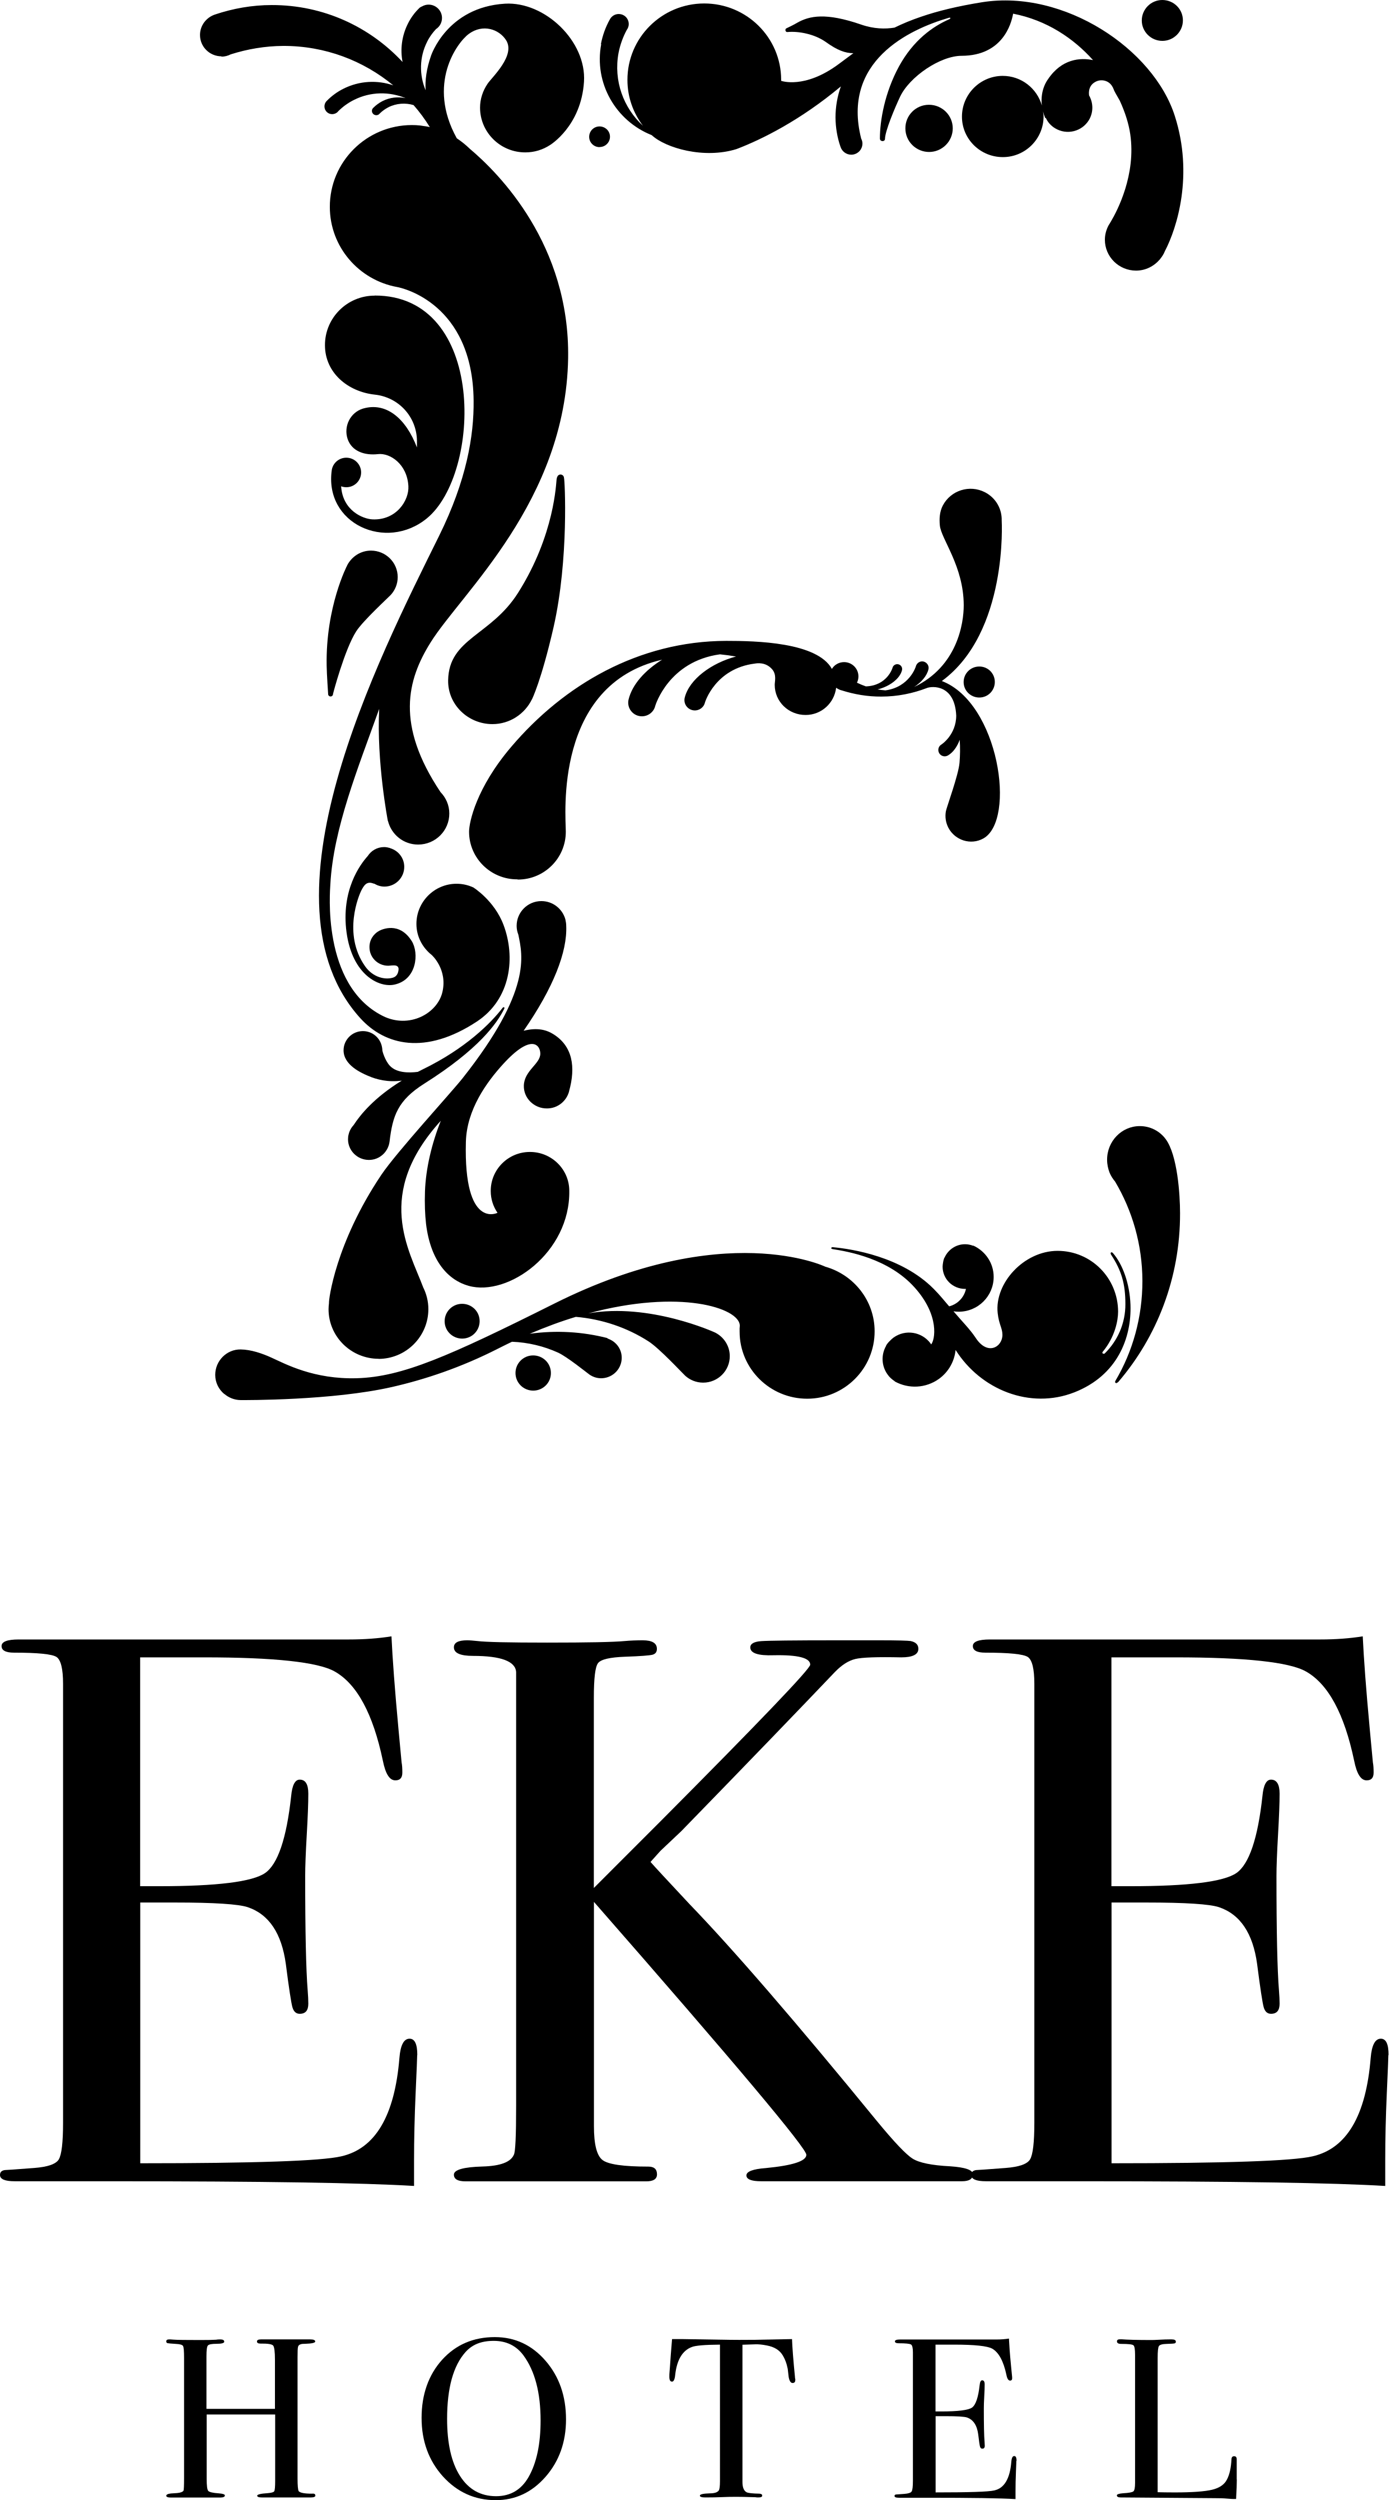
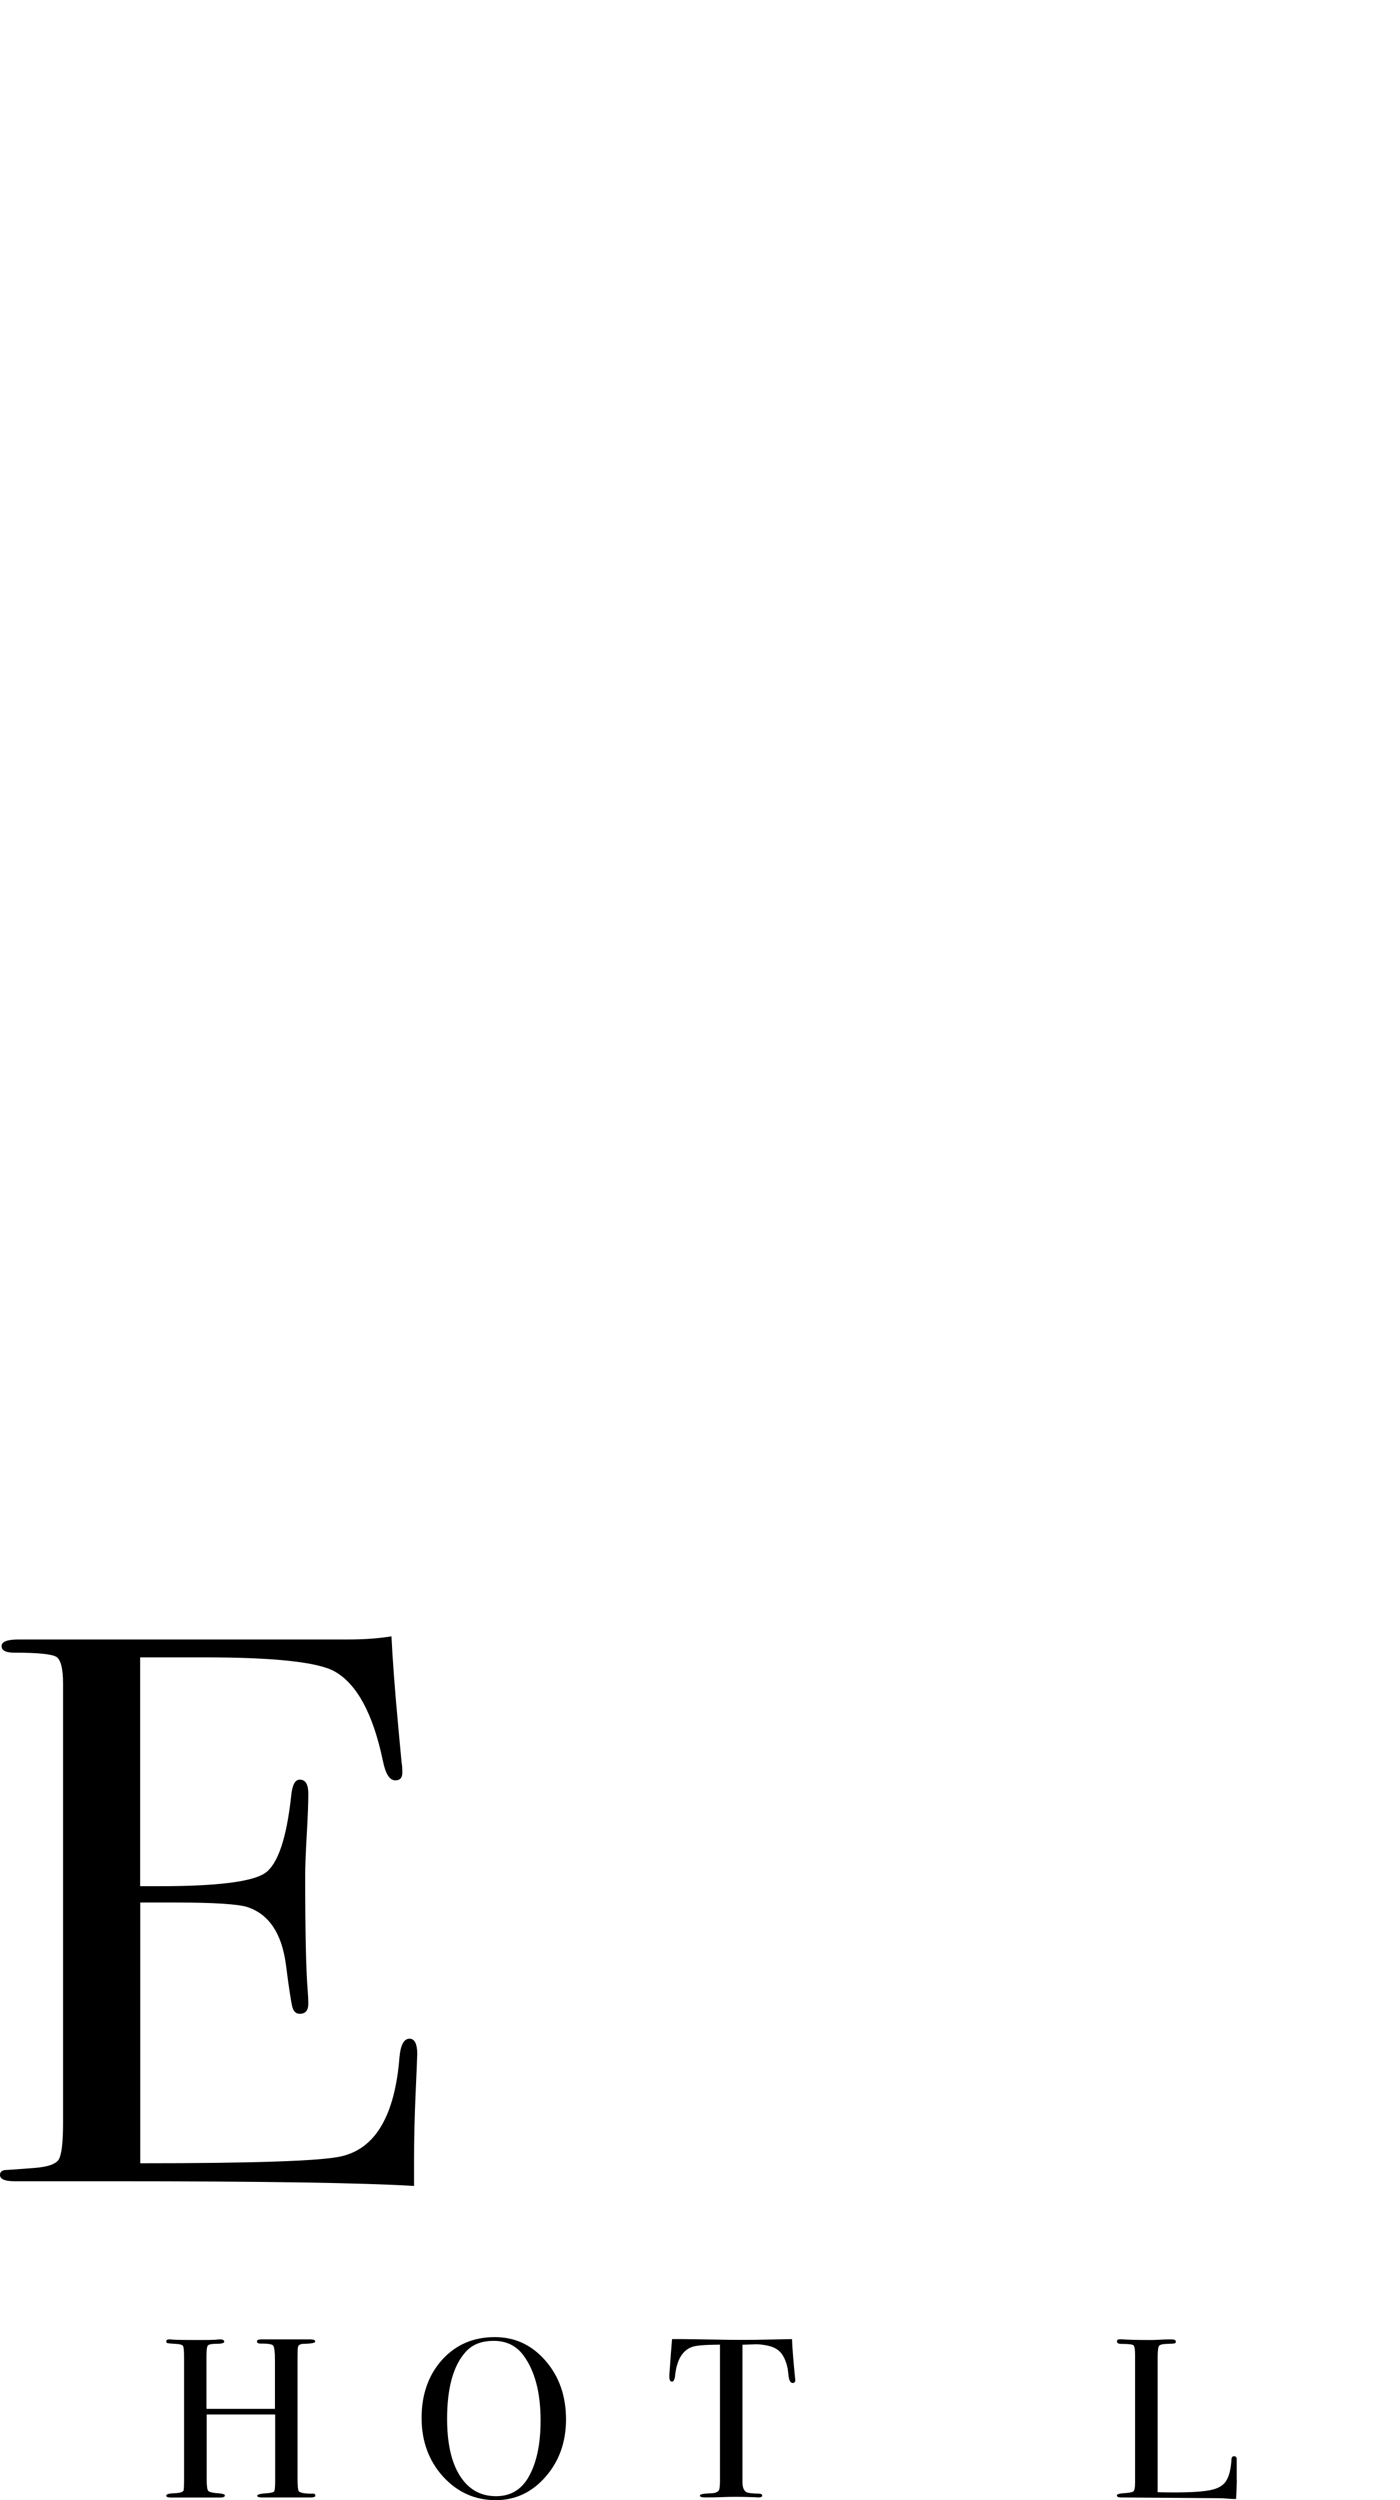
<svg xmlns="http://www.w3.org/2000/svg" width="84" height="150" viewBox="0 0 84 150" fill="none">
-   <path d="M31.075 52.77C32.667 52.77 33.954 51.477 33.948 49.894C33.948 48.929 33.212 41.079 39.727 39.579C38.712 40.209 37.938 41.054 37.716 41.962C37.608 42.404 37.881 42.845 38.319 42.952C38.763 43.059 39.213 42.788 39.315 42.347C39.327 42.309 40.12 39.679 43.197 39.257C43.52 39.289 43.844 39.333 44.161 39.389C42.696 39.774 41.357 40.752 41.084 41.855C41.002 42.189 41.205 42.523 41.541 42.605C41.877 42.687 42.22 42.479 42.296 42.151C42.302 42.126 42.917 40.108 45.29 39.812C45.385 39.799 45.937 39.686 46.343 40.171C46.603 40.493 46.483 40.884 46.483 41.086C46.483 42.101 47.32 42.902 48.341 42.895C49.293 42.895 50.06 42.176 50.168 41.262C50.27 41.332 50.377 41.395 50.504 41.42C51.253 41.659 52.052 41.798 52.883 41.792C53.847 41.792 54.773 41.603 55.623 41.275C55.921 41.161 57.285 41.048 57.374 42.933C57.368 44.087 56.499 44.661 56.486 44.667C56.302 44.774 56.245 45.008 56.353 45.19C56.461 45.373 56.695 45.43 56.879 45.323C57.19 45.14 57.431 44.8 57.583 44.383C57.615 44.844 57.609 45.31 57.571 45.764C57.507 46.508 56.803 48.406 56.752 48.677C56.695 49.005 56.74 49.346 56.905 49.667C57.304 50.418 58.243 50.72 58.992 50.31C60.983 49.219 59.937 42.17 56.511 40.859C60.495 37.933 60.102 31.23 60.102 31.23C60.121 30.543 59.759 29.875 59.099 29.534C58.18 29.061 57.05 29.414 56.568 30.329C56.372 30.713 56.353 31.13 56.391 31.527C56.473 32.353 57.818 33.961 57.824 36.312C57.824 37.41 57.437 39.982 54.849 41.218C55.287 40.928 55.611 40.556 55.706 40.159C55.757 39.957 55.63 39.749 55.42 39.692C55.211 39.642 55.008 39.768 54.951 39.976C54.951 39.995 54.57 41.224 53.124 41.42C52.965 41.407 52.807 41.388 52.654 41.363C53.352 41.193 53.993 40.733 54.12 40.209C54.158 40.052 54.063 39.894 53.904 39.856C53.746 39.818 53.587 39.913 53.549 40.071C53.549 40.083 53.225 41.142 51.95 41.18C51.767 41.117 51.589 41.041 51.418 40.959C51.475 40.846 51.506 40.714 51.506 40.581C51.506 40.108 51.12 39.724 50.644 39.724C50.333 39.724 50.06 39.888 49.914 40.133C49.026 38.526 45.36 38.45 43.577 38.45C38.312 38.463 33.828 41.098 30.675 44.806C28.569 47.278 28.144 49.339 28.144 49.901C28.144 51.483 29.444 52.763 31.036 52.757M23.399 50.878C23.285 50.846 23.171 50.821 23.05 50.821C22.631 50.821 22.27 51.035 22.061 51.363C21.598 51.874 20.456 53.425 20.792 55.935C21.141 58.501 22.746 59.264 23.653 59.075C25.017 58.791 25.15 57.177 24.706 56.464C23.957 55.266 22.898 55.764 22.739 55.853C22.397 56.042 22.162 56.408 22.168 56.83C22.168 57.442 22.669 57.94 23.291 57.94C23.399 57.94 23.627 57.896 23.761 57.934C23.894 57.971 23.925 58.085 23.913 58.179C23.894 58.369 23.818 58.577 23.589 58.652C23.139 58.797 22.384 58.665 21.896 57.959C20.544 56.023 21.54 53.69 21.686 53.413C21.832 53.135 21.997 52.851 22.39 53.003C22.416 53.015 22.441 53.015 22.466 53.022C22.644 53.129 22.847 53.192 23.069 53.192C23.723 53.192 24.255 52.662 24.255 52.007C24.255 51.477 23.9 51.035 23.418 50.891L23.399 50.878ZM13.281 3.399C13.484 3.399 13.675 3.348 13.846 3.26C14.842 2.945 15.895 2.762 16.992 2.755C19.504 2.749 21.8 3.638 23.596 5.12C22.651 4.798 21.578 4.836 20.608 5.322C20.227 5.511 19.891 5.763 19.612 6.047C19.466 6.186 19.422 6.406 19.517 6.595C19.631 6.822 19.91 6.917 20.145 6.797C20.208 6.766 20.265 6.715 20.303 6.665C20.57 6.4 20.881 6.173 21.236 5.996C22.244 5.486 23.374 5.492 24.338 5.889C23.881 5.795 23.393 5.839 22.949 6.066C22.739 6.173 22.555 6.312 22.397 6.469C22.314 6.545 22.289 6.671 22.346 6.772C22.409 6.898 22.568 6.948 22.695 6.885C22.733 6.867 22.758 6.841 22.784 6.81C22.93 6.665 23.107 6.539 23.297 6.438C23.786 6.192 24.325 6.16 24.814 6.305C25.175 6.715 25.499 7.157 25.791 7.629C25.759 7.623 25.727 7.611 25.695 7.604C25.619 7.585 25.537 7.579 25.454 7.566C25.372 7.554 25.289 7.541 25.207 7.529C25.042 7.51 24.871 7.503 24.706 7.503C21.984 7.51 19.783 9.71 19.79 12.415C19.79 14.811 21.534 16.804 23.824 17.22C24.116 17.27 28.36 18.191 28.417 24.03C28.442 26.142 27.992 28.822 26.342 32.157C22.657 39.61 15.273 54.112 21.629 61.099C23.101 62.713 25.518 63.325 28.613 61.288C30.669 59.932 30.941 57.41 30.205 55.474C29.654 54.024 28.398 53.242 28.398 53.242C28.093 53.104 27.757 53.022 27.395 53.022C26.063 53.022 24.985 54.106 24.985 55.43C24.985 56.187 25.346 56.855 25.905 57.297C25.905 57.297 26.863 58.154 26.545 59.516C26.247 60.809 24.541 61.748 22.955 60.947C19.27 59.081 19.809 53.387 19.821 53.059C19.999 49.705 21.49 46.061 22.752 42.53C22.587 45.708 23.272 49.257 23.272 49.257H23.279C23.482 50.071 24.217 50.676 25.093 50.67C26.127 50.67 26.964 49.831 26.958 48.803C26.958 48.305 26.755 47.858 26.431 47.523C23.729 43.482 24.427 40.796 25.835 38.545C27.687 35.575 33.942 30.083 34.088 21.489C34.195 14.679 29.945 10.404 28.176 8.916C28.169 8.909 28.163 8.903 28.157 8.897C27.928 8.676 27.674 8.474 27.408 8.298C25.6 5.038 27.421 2.56 28.125 2.037C28.975 1.412 29.945 1.753 30.364 2.409C30.948 3.323 29.527 4.622 29.254 5.025C28.968 5.448 28.803 5.94 28.803 6.457C28.803 7.945 30.028 9.149 31.525 9.143C32.07 9.143 32.578 8.979 33.003 8.701C33.003 8.701 34.868 7.573 35.039 4.906C35.198 2.484 32.698 0.082 30.301 0.221C26.812 0.429 25.86 3.348 25.86 3.348C25.587 4.13 25.499 4.811 25.537 5.416C25.156 4.508 25.15 3.449 25.632 2.497C25.771 2.213 25.955 1.967 26.158 1.747C26.38 1.602 26.52 1.356 26.52 1.078C26.52 0.637 26.158 0.277 25.714 0.277C25.575 0.277 25.448 0.315 25.334 0.378C25.27 0.404 25.207 0.435 25.156 0.486C24.883 0.75 24.649 1.066 24.471 1.425C24.103 2.163 24.008 2.97 24.154 3.72C22.2 1.614 19.409 0.296 16.301 0.303C15.115 0.303 13.979 0.511 12.92 0.864C12.387 1.034 12 1.52 12 2.1C12 2.812 12.584 3.38 13.294 3.38M69.743 2.453C70.422 2.453 70.974 1.898 70.974 1.223C70.974 0.542 70.422 0 69.737 0C69.058 0 68.507 0.555 68.507 1.23C68.507 1.904 69.065 2.453 69.743 2.453ZM57.818 40.922C57.818 41.439 58.243 41.849 58.757 41.849C59.277 41.849 59.689 41.432 59.689 40.915C59.689 40.398 59.271 39.982 58.751 39.989C58.237 39.989 57.818 40.405 57.818 40.922ZM35.978 8.821C36.32 8.821 36.599 8.544 36.599 8.203C36.599 7.863 36.32 7.585 35.971 7.585C35.629 7.585 35.35 7.863 35.35 8.21C35.35 8.55 35.629 8.827 35.971 8.827M55.744 9.118C56.53 9.118 57.165 8.481 57.165 7.699C57.165 6.917 56.524 6.286 55.737 6.286C54.951 6.286 54.316 6.923 54.323 7.705C54.323 8.487 54.964 9.118 55.75 9.118M22.917 62.808C22.815 62.272 22.346 61.862 21.775 61.862C21.134 61.862 20.614 62.379 20.614 63.016C20.614 63.898 21.667 64.365 22.073 64.541C22.606 64.775 23.297 64.945 24.11 64.832C22.466 65.84 21.623 66.874 21.223 67.492C21.077 67.65 20.97 67.839 20.919 68.054C20.893 68.148 20.881 68.243 20.881 68.35C20.881 69.037 21.445 69.592 22.137 69.592C22.777 69.592 23.297 69.107 23.374 68.489C23.558 66.944 23.856 66.023 25.467 65.008C28.74 62.94 29.825 61.389 30.256 60.519C30.294 60.437 30.218 60.386 30.155 60.468C29.457 61.376 27.941 62.908 25.353 64.163C25.251 64.214 25.163 64.264 25.067 64.308C24.515 64.378 23.78 64.371 23.38 63.93C23.101 63.621 22.942 63.079 22.942 63.016C22.942 62.946 22.93 62.877 22.917 62.808ZM22.479 17.737C20.83 17.737 19.491 19.074 19.498 20.713C19.498 22.352 20.855 23.5 22.492 23.677C23.9 23.828 24.991 24.982 25.017 26.432C25.017 26.571 25.017 26.709 25.017 26.848C24.351 25.095 23.164 24.105 21.775 24.515C21.014 24.748 20.608 25.581 20.855 26.331C21.109 27.088 21.889 27.334 22.682 27.245C23.393 27.163 24.427 27.832 24.503 29.162C24.553 30.014 23.792 31.218 22.359 31.161C21.762 31.136 20.557 30.625 20.468 29.175C20.564 29.213 20.671 29.232 20.779 29.232C21.274 29.232 21.667 28.834 21.667 28.343C21.667 27.857 21.268 27.46 20.779 27.46C20.348 27.46 19.986 27.769 19.91 28.179C19.428 31.419 23.158 33.103 25.607 31.104C28.88 28.437 29.209 17.712 22.473 17.731M30.929 82.373C30.929 82.959 31.404 83.432 31.994 83.432C32.584 83.432 33.06 82.953 33.054 82.373C33.054 81.787 32.578 81.32 31.988 81.32C31.398 81.32 30.929 81.793 30.929 82.379M48.43 83.918C50.669 83.918 52.483 82.102 52.477 79.87C52.477 78.029 51.221 76.478 49.521 75.998C49.521 75.998 43.495 73.092 33.269 78.205C26.881 81.402 24.122 82.606 21.42 82.688C18.832 82.764 17.138 81.837 16.314 81.465C15.723 81.194 15.07 80.973 14.442 80.961C13.598 80.948 12.913 81.648 12.913 82.487C12.913 82.947 13.123 83.357 13.453 83.634C13.453 83.634 13.459 83.634 13.465 83.634C13.732 83.861 14.074 84 14.455 84C14.696 84 19.955 84.031 23.532 83.212C25.524 82.758 27.681 82.033 29.876 80.916C30.161 80.772 30.44 80.633 30.719 80.5C31.69 80.538 32.629 80.765 33.479 81.15C34.024 81.396 35.229 82.373 35.382 82.48C35.629 82.644 35.934 82.726 36.251 82.676C36.923 82.575 37.386 81.957 37.291 81.288C37.221 80.809 36.879 80.444 36.447 80.305V80.28C34.969 79.901 33.39 79.8 31.785 80.021C32.749 79.611 33.669 79.271 34.551 79.006C36.149 79.145 37.627 79.655 38.908 80.475C39.562 80.891 40.932 82.373 41.11 82.537C41.395 82.796 41.776 82.953 42.188 82.953C43.076 82.953 43.793 82.234 43.786 81.358C43.786 80.734 43.412 80.191 42.886 79.939C42.886 79.939 38.966 78.142 35.299 78.798C40.792 77.316 44.351 78.47 44.389 79.523C44.377 79.643 44.37 79.769 44.377 79.895C44.377 82.121 46.203 83.924 48.443 83.918M26.678 79.271C26.678 79.845 27.148 80.311 27.732 80.311C28.309 80.311 28.778 79.845 28.778 79.264C28.778 78.684 28.309 78.224 27.725 78.224C27.148 78.224 26.678 78.691 26.678 79.271ZM22.708 81.528C24.363 81.528 25.702 80.185 25.702 78.539C25.702 78.073 25.587 77.631 25.391 77.234C24.535 74.958 22.448 71.648 26.45 67.24C25.892 68.64 25.549 70.122 25.499 71.465C25.473 72.215 25.499 72.865 25.562 73.426C25.835 75.677 26.901 76.805 28.119 77.146C30.497 77.808 34.214 75.147 34.157 71.446C34.157 70.153 33.092 69.107 31.791 69.113C30.491 69.113 29.438 70.166 29.444 71.459C29.444 71.944 29.596 72.392 29.85 72.764C29.85 72.764 27.814 73.804 27.953 68.508C28.004 66.566 29.203 64.92 30.193 63.835C31.899 61.969 32.413 62.713 32.419 63.205C32.426 63.835 31.455 64.22 31.43 65.134C31.411 65.891 32.051 66.509 32.819 66.502C33.46 66.502 33.986 66.067 34.145 65.481C34.145 65.481 34.145 65.481 34.145 65.468C34.551 64.012 34.354 62.776 33.218 62.057C32.794 61.786 32.242 61.635 31.417 61.843C33.212 59.251 34.043 57.101 33.973 55.544C33.973 55.424 33.954 55.31 33.929 55.197V55.184C33.764 54.541 33.181 54.062 32.483 54.062C31.658 54.062 30.998 54.73 30.998 55.55C30.998 55.733 31.036 55.91 31.1 56.074C31.354 57.328 31.918 59.422 27.763 64.68C27.104 65.519 23.792 69.126 22.879 70.487C20.119 74.599 19.713 78.016 19.739 78.18C19.726 78.3 19.713 78.42 19.713 78.546C19.713 80.191 21.065 81.522 22.72 81.522M31.918 41.956C31.918 41.956 32.47 40.865 33.212 37.637C34.145 33.538 33.885 28.721 33.84 28.677C33.84 28.563 33.745 28.469 33.631 28.469C33.441 28.469 33.409 28.683 33.396 28.752C33.364 28.935 33.295 32.069 31.087 35.562C29.451 38.154 26.932 38.286 26.888 40.815C26.863 42.271 28.08 43.444 29.546 43.444C30.592 43.444 31.487 42.832 31.912 41.962M36.054 2.648C36.156 2.112 36.339 1.614 36.593 1.16C36.714 0.933 36.967 0.801 37.234 0.851C37.557 0.908 37.773 1.223 37.716 1.545C37.697 1.639 37.659 1.721 37.608 1.791C37.38 2.213 37.209 2.68 37.113 3.172C36.803 4.843 37.405 6.469 38.579 7.548C37.995 6.778 37.646 5.832 37.646 4.798C37.64 2.27 39.701 0.214 42.245 0.208C44.789 0.202 46.863 2.245 46.869 4.779C46.869 4.805 46.869 4.824 46.869 4.849C46.869 4.849 48.271 5.366 50.32 3.846C50.618 3.626 50.91 3.405 51.202 3.191C50.72 3.191 50.244 3.02 49.553 2.522C48.868 2.037 47.91 1.86 47.244 1.923C47.117 1.936 47.085 1.747 47.18 1.702C47.377 1.608 47.599 1.501 47.827 1.368C48.569 0.946 49.553 0.744 51.671 1.475C52.432 1.74 53.111 1.747 53.669 1.658C54.145 1.425 54.672 1.204 55.268 1.003C56.258 0.662 57.444 0.372 58.934 0.132C63.851 -0.643 69.217 2.945 70.492 6.967C71.615 10.492 70.632 13.657 69.889 15.076C69.826 15.234 69.737 15.379 69.629 15.511C69.617 15.53 69.604 15.549 69.591 15.568H69.585C69.242 15.971 68.735 16.236 68.164 16.236C67.136 16.236 66.293 15.41 66.293 14.383C66.293 14.073 66.375 13.79 66.508 13.531C66.508 13.531 66.528 13.493 66.559 13.449C66.585 13.405 66.616 13.355 66.642 13.311C67.041 12.642 68.17 10.486 67.815 8.052C67.726 7.434 67.511 6.74 67.181 6.028C66.997 5.706 66.851 5.467 66.813 5.341C66.794 5.29 66.775 5.252 66.749 5.208C66.737 5.189 66.724 5.17 66.711 5.145C66.496 4.817 66.064 4.735 65.747 4.899C65.221 5.158 65.348 5.732 65.348 5.732C65.601 6.179 65.614 6.747 65.329 7.213C64.904 7.901 64.003 8.115 63.311 7.699C63.058 7.548 62.867 7.333 62.753 7.081H62.715C62.658 6.948 62.614 6.816 62.582 6.684C62.595 6.785 62.614 6.885 62.614 6.986C62.614 8.329 61.523 9.426 60.171 9.426C58.82 9.426 57.717 8.342 57.717 6.999C57.717 5.656 58.808 4.559 60.159 4.552C61.282 4.552 62.22 5.303 62.512 6.331C62.392 5.36 62.88 4.754 62.88 4.754C63.705 3.525 64.815 3.449 65.582 3.607C64.409 2.295 62.798 1.211 60.787 0.82C60.679 1.438 60.152 3.342 57.697 3.348C56.41 3.348 54.57 4.609 54.006 5.801C53.682 6.488 53.111 7.85 53.099 8.329C53.099 8.519 52.794 8.512 52.794 8.31C52.794 7.239 53.08 5.561 53.942 3.979C54.799 2.415 55.959 1.589 56.955 1.154C57.063 1.103 57.038 1.04 56.936 1.066C54.494 1.778 50.498 3.695 51.671 8.317C51.716 8.405 51.747 8.506 51.747 8.607C51.747 8.979 51.449 9.281 51.075 9.281C50.771 9.281 50.517 9.08 50.428 8.802C50.238 8.254 50.136 7.667 50.13 7.049C50.13 6.394 50.244 5.769 50.453 5.183C48.018 7.22 45.715 8.361 44.199 8.941C42.251 9.553 39.936 8.884 39.105 8.109C36.955 7.257 35.629 4.994 36.073 2.648M20.83 33.923C20.83 33.923 19.536 36.395 19.599 39.932C19.606 40.461 19.688 41.609 19.688 41.641C19.688 41.722 19.752 41.785 19.834 41.785C19.916 41.785 19.98 41.722 19.98 41.641C19.98 41.615 20.678 38.967 21.369 37.883C21.788 37.233 23.279 35.871 23.443 35.695C23.703 35.411 23.862 35.039 23.862 34.623C23.862 33.74 23.139 33.034 22.257 33.034C21.629 33.034 21.09 33.406 20.824 33.929M67.079 82.934C69.407 80.229 70.816 76.673 70.803 72.783C70.803 71.648 70.644 69.302 69.947 68.35C69.591 67.864 69.027 67.562 68.386 67.562C67.301 67.562 66.42 68.47 66.426 69.586C66.426 69.857 66.483 70.115 66.572 70.349C66.654 70.55 66.769 70.727 66.902 70.885C67.936 72.625 68.538 74.662 68.545 76.85C68.545 79.037 67.961 81.093 66.927 82.84C66.895 82.903 66.902 82.953 66.94 82.972C67.003 83.01 67.067 82.928 67.067 82.928M55.864 80.664C56.093 80.418 56.404 78.937 54.868 77.234C53.314 75.507 50.91 75.09 49.94 74.939C49.838 74.92 49.864 74.819 49.965 74.826C51.126 74.933 54.094 75.393 56.01 77.316C56.365 77.669 56.657 78.035 56.949 78.376C57.456 78.249 57.85 77.84 57.958 77.329C57.939 77.329 57.926 77.329 57.907 77.329C57.158 77.329 56.556 76.736 56.556 75.992C56.556 75.885 56.606 75.519 56.683 75.431C56.898 74.971 57.361 74.649 57.901 74.649C58.072 74.649 58.224 74.68 58.376 74.737C58.389 74.737 58.402 74.737 58.414 74.737C59.125 75.072 59.62 75.778 59.62 76.61C59.62 77.757 58.687 78.697 57.526 78.697C57.418 78.697 57.317 78.691 57.209 78.672C57.71 79.264 58.205 79.756 58.541 80.267C59.264 81.371 60.159 80.803 60.146 80.072C60.14 79.668 59.937 79.473 59.861 78.779C59.664 76.995 61.427 75.052 63.451 75.046C65.475 75.046 67.079 76.679 67.086 78.691C67.086 79.189 66.921 80.185 66.166 81.099C66.083 81.2 66.229 81.257 66.286 81.2C67.054 80.444 67.53 79.397 67.523 78.237C67.523 77.045 67.301 76.244 66.667 75.279C66.591 75.16 66.68 75.072 66.781 75.185C67.365 75.86 67.783 77.02 67.828 78.281C67.898 80.267 67.048 82.518 64.466 83.533C61.802 84.58 58.839 83.376 57.336 80.992C57.266 81.66 56.93 82.297 56.34 82.726C55.541 83.3 54.513 83.332 53.701 82.89C53.688 82.877 53.682 82.865 53.669 82.859C53.517 82.758 53.371 82.632 53.257 82.468C52.883 81.951 52.864 81.288 53.156 80.765C53.181 80.633 53.505 80.324 53.606 80.254C54.316 79.737 55.312 79.895 55.833 80.601C55.845 80.62 55.852 80.639 55.864 80.658" fill="black" />
  <path d="M25.031 123.299C25.031 123.425 25 124.184 24.937 125.59C24.875 126.989 24.843 128.332 24.843 129.606V131.149C21.793 130.961 15.751 130.867 6.727 130.867H0.885C0.295 130.867 0 130.742 0 130.491C0 130.321 0.094 130.227 0.282 130.196C0.377 130.196 0.966 130.152 2.058 130.07C2.868 130.007 3.357 129.838 3.527 129.556C3.696 129.273 3.784 128.539 3.784 127.353V101.029C3.784 100.125 3.652 99.586 3.389 99.41C3.125 99.241 2.278 99.153 0.841 99.153C0.345 99.153 0.094 99.021 0.094 98.757C0.094 98.494 0.439 98.362 1.123 98.362H20.921C21.856 98.362 22.71 98.299 23.488 98.174C23.55 99.51 23.689 101.368 23.908 103.734L24.096 105.742C24.128 105.898 24.14 106.099 24.14 106.35C24.14 106.664 24.002 106.815 23.72 106.815C23.375 106.815 23.13 106.426 22.973 105.641C22.383 102.824 21.417 101.035 20.08 100.282C19.083 99.718 16.466 99.435 12.236 99.435H8.409V113.165H9.532C13.021 113.165 15.142 112.901 15.907 112.374C16.667 111.847 17.194 110.304 17.47 107.75C17.533 107.097 17.702 106.771 17.984 106.771C18.33 106.771 18.499 107.053 18.499 107.612C18.499 108.17 18.468 108.998 18.405 110.084C18.342 111.176 18.311 111.998 18.311 112.556C18.311 115.888 18.361 118.179 18.461 119.421C18.486 119.735 18.499 119.999 18.499 120.212C18.499 120.62 18.33 120.821 17.984 120.821C17.765 120.821 17.62 120.689 17.545 120.425C17.47 120.162 17.338 119.296 17.15 117.834C16.899 115.995 16.14 114.859 14.872 114.426C14.313 114.238 12.858 114.144 10.505 114.144H8.415V129.788C15.261 129.788 19.277 129.65 20.463 129.374C22.515 128.916 23.682 126.945 23.965 123.469C24.027 122.703 24.228 122.314 24.573 122.314C24.887 122.314 25.038 122.64 25.038 123.293L25.031 123.299Z" fill="black" />
-   <path d="M58.371 130.447C58.371 130.729 58.151 130.867 57.718 130.867H45.67C45.08 130.867 44.785 130.748 44.785 130.516C44.785 130.283 45.174 130.133 45.953 130.076C47.572 129.919 48.381 129.656 48.381 129.279C48.381 128.878 44.133 123.814 35.636 114.106V127.566C35.636 128.652 35.806 129.33 36.151 129.593C36.49 129.857 37.412 129.988 38.906 129.988C39.251 129.988 39.42 130.145 39.42 130.453C39.42 130.735 39.201 130.873 38.768 130.873H27.937C27.472 130.873 27.234 130.741 27.234 130.472C27.234 130.177 27.811 130.014 28.96 129.982C30.02 129.951 30.641 129.719 30.83 129.279C30.924 129.122 30.968 128.144 30.968 126.336V100.326C30.936 99.674 30.07 99.347 28.382 99.347C27.617 99.347 27.234 99.178 27.234 98.833C27.234 98.55 27.497 98.412 28.031 98.412C28.188 98.412 28.395 98.431 28.646 98.456C29.148 98.519 30.541 98.55 32.831 98.55C35.279 98.55 36.829 98.519 37.487 98.456C37.833 98.425 38.19 98.412 38.567 98.412C39.132 98.412 39.414 98.582 39.414 98.927C39.414 99.115 39.326 99.228 39.15 99.278C38.975 99.322 38.435 99.366 37.519 99.397C36.603 99.429 36.063 99.554 35.887 99.774C35.712 99.993 35.63 100.69 35.63 101.876V113.272L39.602 109.299C45.607 103.263 48.613 100.125 48.613 99.874C48.613 99.466 47.879 99.278 46.417 99.309C45.482 99.341 45.018 99.184 45.018 98.839C45.018 98.619 45.237 98.494 45.67 98.462C46.103 98.431 47.615 98.412 50.201 98.412H52.767C53.859 98.412 54.48 98.431 54.637 98.456C54.945 98.519 55.102 98.676 55.102 98.921C55.102 99.266 54.757 99.435 54.072 99.435C52.636 99.404 51.719 99.435 51.312 99.535C50.904 99.636 50.502 99.893 50.094 100.314C48.074 102.435 45.005 105.622 40.876 109.864L39.627 111.044L39.031 111.709C39.219 111.929 39.998 112.77 41.365 114.232C43.982 116.943 47.735 121.285 52.623 127.265C53.652 128.514 54.361 129.261 54.75 129.505C55.139 129.756 55.892 129.913 57.016 129.97C57.919 130.032 58.371 130.189 58.371 130.44V130.447Z" fill="black" />
-   <path d="M83.302 123.299C83.302 123.425 83.27 124.184 83.208 125.59C83.145 126.989 83.114 128.332 83.114 129.606V131.15C80.064 130.961 74.021 130.867 64.998 130.867H59.162C58.572 130.867 58.277 130.742 58.277 130.491C58.277 130.321 58.371 130.227 58.559 130.196C58.653 130.196 59.243 130.152 60.335 130.07C61.145 130.008 61.634 129.838 61.803 129.556C61.973 129.273 62.061 128.539 62.061 127.353V101.029C62.061 100.126 61.929 99.586 61.665 99.41C61.402 99.241 60.555 99.153 59.118 99.153C58.622 99.153 58.371 99.021 58.371 98.758C58.371 98.494 58.71 98.362 59.4 98.362H79.198C80.133 98.362 80.986 98.299 81.764 98.174C81.827 99.511 81.965 101.368 82.185 103.734L82.373 105.742C82.405 105.899 82.417 106.099 82.417 106.35C82.417 106.664 82.279 106.815 81.997 106.815C81.652 106.815 81.407 106.426 81.25 105.641C80.66 102.824 79.694 101.035 78.357 100.282C77.359 99.718 74.743 99.435 70.513 99.435H66.685V113.165H67.809C71.291 113.165 73.419 112.902 74.184 112.375C74.944 111.847 75.471 110.304 75.747 107.75C75.809 107.097 75.979 106.771 76.261 106.771C76.6 106.771 76.776 107.053 76.776 107.612C76.776 108.17 76.744 108.999 76.682 110.084C76.619 111.176 76.588 111.998 76.588 112.557C76.588 115.889 76.638 118.179 76.738 119.421C76.763 119.735 76.776 119.999 76.776 120.212C76.776 120.62 76.606 120.821 76.261 120.821C76.042 120.821 75.897 120.689 75.822 120.426C75.747 120.162 75.615 119.296 75.427 117.834C75.176 115.995 74.416 114.859 73.149 114.427C72.59 114.238 71.135 114.144 68.781 114.144H66.692V129.788C73.538 129.788 77.554 129.65 78.74 129.374C80.792 128.916 81.959 126.945 82.241 123.469C82.304 122.703 82.505 122.314 82.85 122.314C83.164 122.314 83.314 122.641 83.314 123.293L83.302 123.299Z" fill="black" />
  <path d="M18.926 149.712C18.926 149.793 18.838 149.837 18.668 149.837H15.7C15.518 149.837 15.431 149.799 15.431 149.73C15.431 149.661 15.644 149.605 16.064 149.58C16.29 149.561 16.422 149.523 16.453 149.467C16.491 149.41 16.51 149.197 16.51 148.833V144.861H12.4V148.72C12.4 149.128 12.431 149.373 12.494 149.442C12.556 149.517 12.77 149.567 13.134 149.592C13.372 149.611 13.491 149.649 13.491 149.718C13.491 149.799 13.397 149.843 13.215 149.843H10.254C10.072 149.843 9.977 149.806 9.977 149.737C9.977 149.668 10.072 149.617 10.254 149.599C10.373 149.592 10.492 149.58 10.624 149.574C10.825 149.555 10.95 149.511 11.007 149.435C11.032 149.392 11.044 149.134 11.044 148.67V141.472C11.044 141.064 11.025 140.82 10.981 140.751C10.938 140.675 10.799 140.638 10.548 140.625C10.266 140.606 10.103 140.594 10.053 140.581C10.002 140.575 9.977 140.531 9.977 140.468C9.977 140.393 10.034 140.355 10.153 140.355C10.191 140.355 10.266 140.355 10.385 140.368C10.611 140.387 11.151 140.393 11.998 140.393C12.462 140.393 12.782 140.387 12.964 140.374C13.027 140.362 13.109 140.355 13.209 140.355C13.372 140.355 13.454 140.399 13.454 140.493C13.454 140.575 13.303 140.619 13.008 140.619C12.713 140.619 12.538 140.65 12.475 140.719C12.412 140.788 12.387 141.008 12.387 141.372V144.522H16.497V141.579C16.497 141.096 16.46 140.813 16.39 140.726C16.315 140.638 16.064 140.6 15.625 140.606C15.487 140.606 15.418 140.562 15.418 140.481C15.418 140.399 15.493 140.355 15.65 140.355H18.625C18.813 140.355 18.913 140.399 18.913 140.481C18.913 140.562 18.712 140.606 18.311 140.619C18.192 140.619 18.104 140.625 18.053 140.644C17.959 140.669 17.903 140.719 17.884 140.795C17.859 140.87 17.853 141.083 17.853 141.435V148.695C17.853 149.134 17.878 149.385 17.922 149.461C18.009 149.561 18.273 149.611 18.706 149.611C18.85 149.592 18.919 149.63 18.919 149.718L18.926 149.712Z" fill="black" />
  <path d="M33.961 145.156C33.961 146.511 33.553 147.659 32.737 148.594C31.921 149.529 30.924 150 29.744 150C28.489 150 27.435 149.523 26.575 148.576C25.722 147.628 25.295 146.455 25.295 145.062C25.295 143.668 25.709 142.483 26.531 141.573C27.353 140.669 28.407 140.217 29.688 140.217C30.899 140.217 31.909 140.688 32.731 141.635C33.553 142.583 33.961 143.756 33.961 145.156ZM32.436 145.225C32.436 143.556 32.097 142.257 31.413 141.322C30.986 140.738 30.39 140.443 29.625 140.443C28.859 140.443 28.332 140.669 27.93 141.115C27.196 141.937 26.826 143.273 26.826 145.124C26.826 146.593 27.083 147.735 27.598 148.544C28.112 149.354 28.834 149.762 29.763 149.762C30.629 149.762 31.275 149.379 31.714 148.613C32.197 147.766 32.436 146.637 32.436 145.218V145.225Z" fill="black" />
  <path d="M47.716 142.796C47.716 142.915 47.659 142.972 47.553 142.972C47.446 142.972 47.364 142.852 47.321 142.614C47.302 142.451 47.283 142.288 47.264 142.124C47.201 141.798 47.095 141.522 46.95 141.29C46.762 140.989 46.448 140.8 46.009 140.719C45.727 140.662 45.501 140.644 45.325 140.65C44.898 140.662 44.641 140.669 44.547 140.675V148.914C44.547 149.24 44.635 149.447 44.804 149.529C44.892 149.573 45.149 149.604 45.57 149.611C45.676 149.617 45.733 149.661 45.733 149.724C45.733 149.799 45.658 149.837 45.513 149.837C45.438 149.837 45.375 149.837 45.325 149.824C44.779 149.805 44.39 149.799 44.164 149.799C43.863 149.799 43.581 149.805 43.317 149.818C43.053 149.83 42.715 149.837 42.307 149.837C42.1 149.837 41.993 149.799 41.993 149.73C41.993 149.648 42.188 149.604 42.583 149.592C42.865 149.592 43.047 149.535 43.129 149.416C43.173 149.341 43.198 149.159 43.198 148.858V140.669C42.294 140.675 41.736 140.725 41.522 140.807C40.951 141.014 40.612 141.579 40.512 142.482C40.487 142.752 40.418 142.89 40.324 142.89C40.217 142.89 40.161 142.796 40.161 142.601C40.161 142.501 40.161 142.401 40.173 142.3L40.198 141.986C40.223 141.566 40.267 141.02 40.324 140.336H40.939L43.725 140.38C44.051 140.386 44.559 140.386 45.256 140.38L47.521 140.336C47.54 140.844 47.597 141.597 47.697 142.601C47.697 142.626 47.697 142.664 47.709 142.702C47.716 142.746 47.722 142.771 47.722 142.777L47.716 142.796Z" fill="black" />
-   <path d="M60.981 147.64C60.981 147.678 60.975 147.898 60.956 148.312C60.938 148.72 60.931 149.115 60.931 149.485V149.937C60.04 149.881 58.277 149.855 55.635 149.855H53.928C53.752 149.855 53.671 149.818 53.671 149.749C53.671 149.699 53.696 149.673 53.752 149.661C53.778 149.661 53.953 149.648 54.273 149.623C54.512 149.604 54.656 149.554 54.7 149.473C54.75 149.391 54.775 149.178 54.775 148.826V141.133C54.775 140.869 54.738 140.713 54.662 140.662C54.587 140.612 54.336 140.587 53.916 140.587C53.771 140.587 53.696 140.549 53.696 140.474C53.696 140.399 53.796 140.361 53.997 140.361H59.783C60.053 140.361 60.304 140.342 60.536 140.305C60.555 140.694 60.592 141.24 60.661 141.93L60.718 142.514C60.724 142.557 60.73 142.62 60.73 142.689C60.73 142.777 60.687 142.827 60.605 142.827C60.505 142.827 60.429 142.714 60.385 142.482C60.21 141.66 59.927 141.139 59.538 140.913C59.249 140.75 58.484 140.669 57.248 140.669H56.131V144.678H56.457C57.474 144.678 58.095 144.603 58.321 144.446C58.54 144.289 58.697 143.844 58.779 143.097C58.798 142.909 58.848 142.808 58.929 142.808C59.03 142.808 59.08 142.89 59.08 143.053C59.08 143.216 59.074 143.461 59.055 143.775C59.036 144.095 59.03 144.333 59.03 144.496C59.03 145.469 59.042 146.141 59.074 146.505C59.08 146.599 59.086 146.674 59.086 146.737C59.086 146.856 59.036 146.912 58.936 146.912C58.873 146.912 58.829 146.875 58.804 146.799C58.779 146.724 58.741 146.467 58.691 146.04C58.616 145.5 58.396 145.174 58.026 145.042C57.863 144.986 57.436 144.961 56.746 144.961H56.137V149.535C58.139 149.535 59.312 149.498 59.657 149.416C60.26 149.284 60.599 148.707 60.68 147.691C60.699 147.465 60.755 147.352 60.856 147.352C60.944 147.352 60.994 147.446 60.994 147.64H60.981Z" fill="black" />
  <path d="M74.209 148.758C74.209 148.996 74.197 149.385 74.165 149.931H74.015C73.958 149.931 73.826 149.925 73.619 149.906C73.412 149.887 73.174 149.881 72.91 149.881L67.244 149.837C67.087 149.837 67.012 149.793 67.012 149.711C67.012 149.649 67.137 149.605 67.382 149.586C67.727 149.567 67.934 149.529 68.003 149.473C68.072 149.416 68.104 149.241 68.104 148.958V141.29C68.104 140.951 68.072 140.757 68.003 140.707C67.934 140.65 67.689 140.625 67.275 140.625C67.1 140.625 67.018 140.575 67.018 140.474C67.018 140.393 67.075 140.349 67.181 140.349H67.307C67.608 140.374 68.204 140.393 69.095 140.393C69.177 140.393 69.334 140.387 69.572 140.374C69.81 140.361 70.005 140.355 70.156 140.355H70.306C70.469 140.355 70.551 140.399 70.551 140.493C70.551 140.55 70.526 140.581 70.476 140.594C70.425 140.606 70.269 140.619 70.005 140.625C69.741 140.631 69.585 140.675 69.534 140.757C69.484 140.832 69.459 141.071 69.459 141.472V149.523C69.704 149.529 70.043 149.536 70.482 149.536C71.549 149.536 72.295 149.479 72.735 149.373C73.174 149.266 73.469 149.059 73.619 148.758C73.776 148.456 73.864 148.055 73.889 147.54C73.895 147.421 73.952 147.364 74.046 147.364C74.159 147.364 74.209 147.434 74.203 147.572V148.758H74.209Z" fill="black" />
</svg>